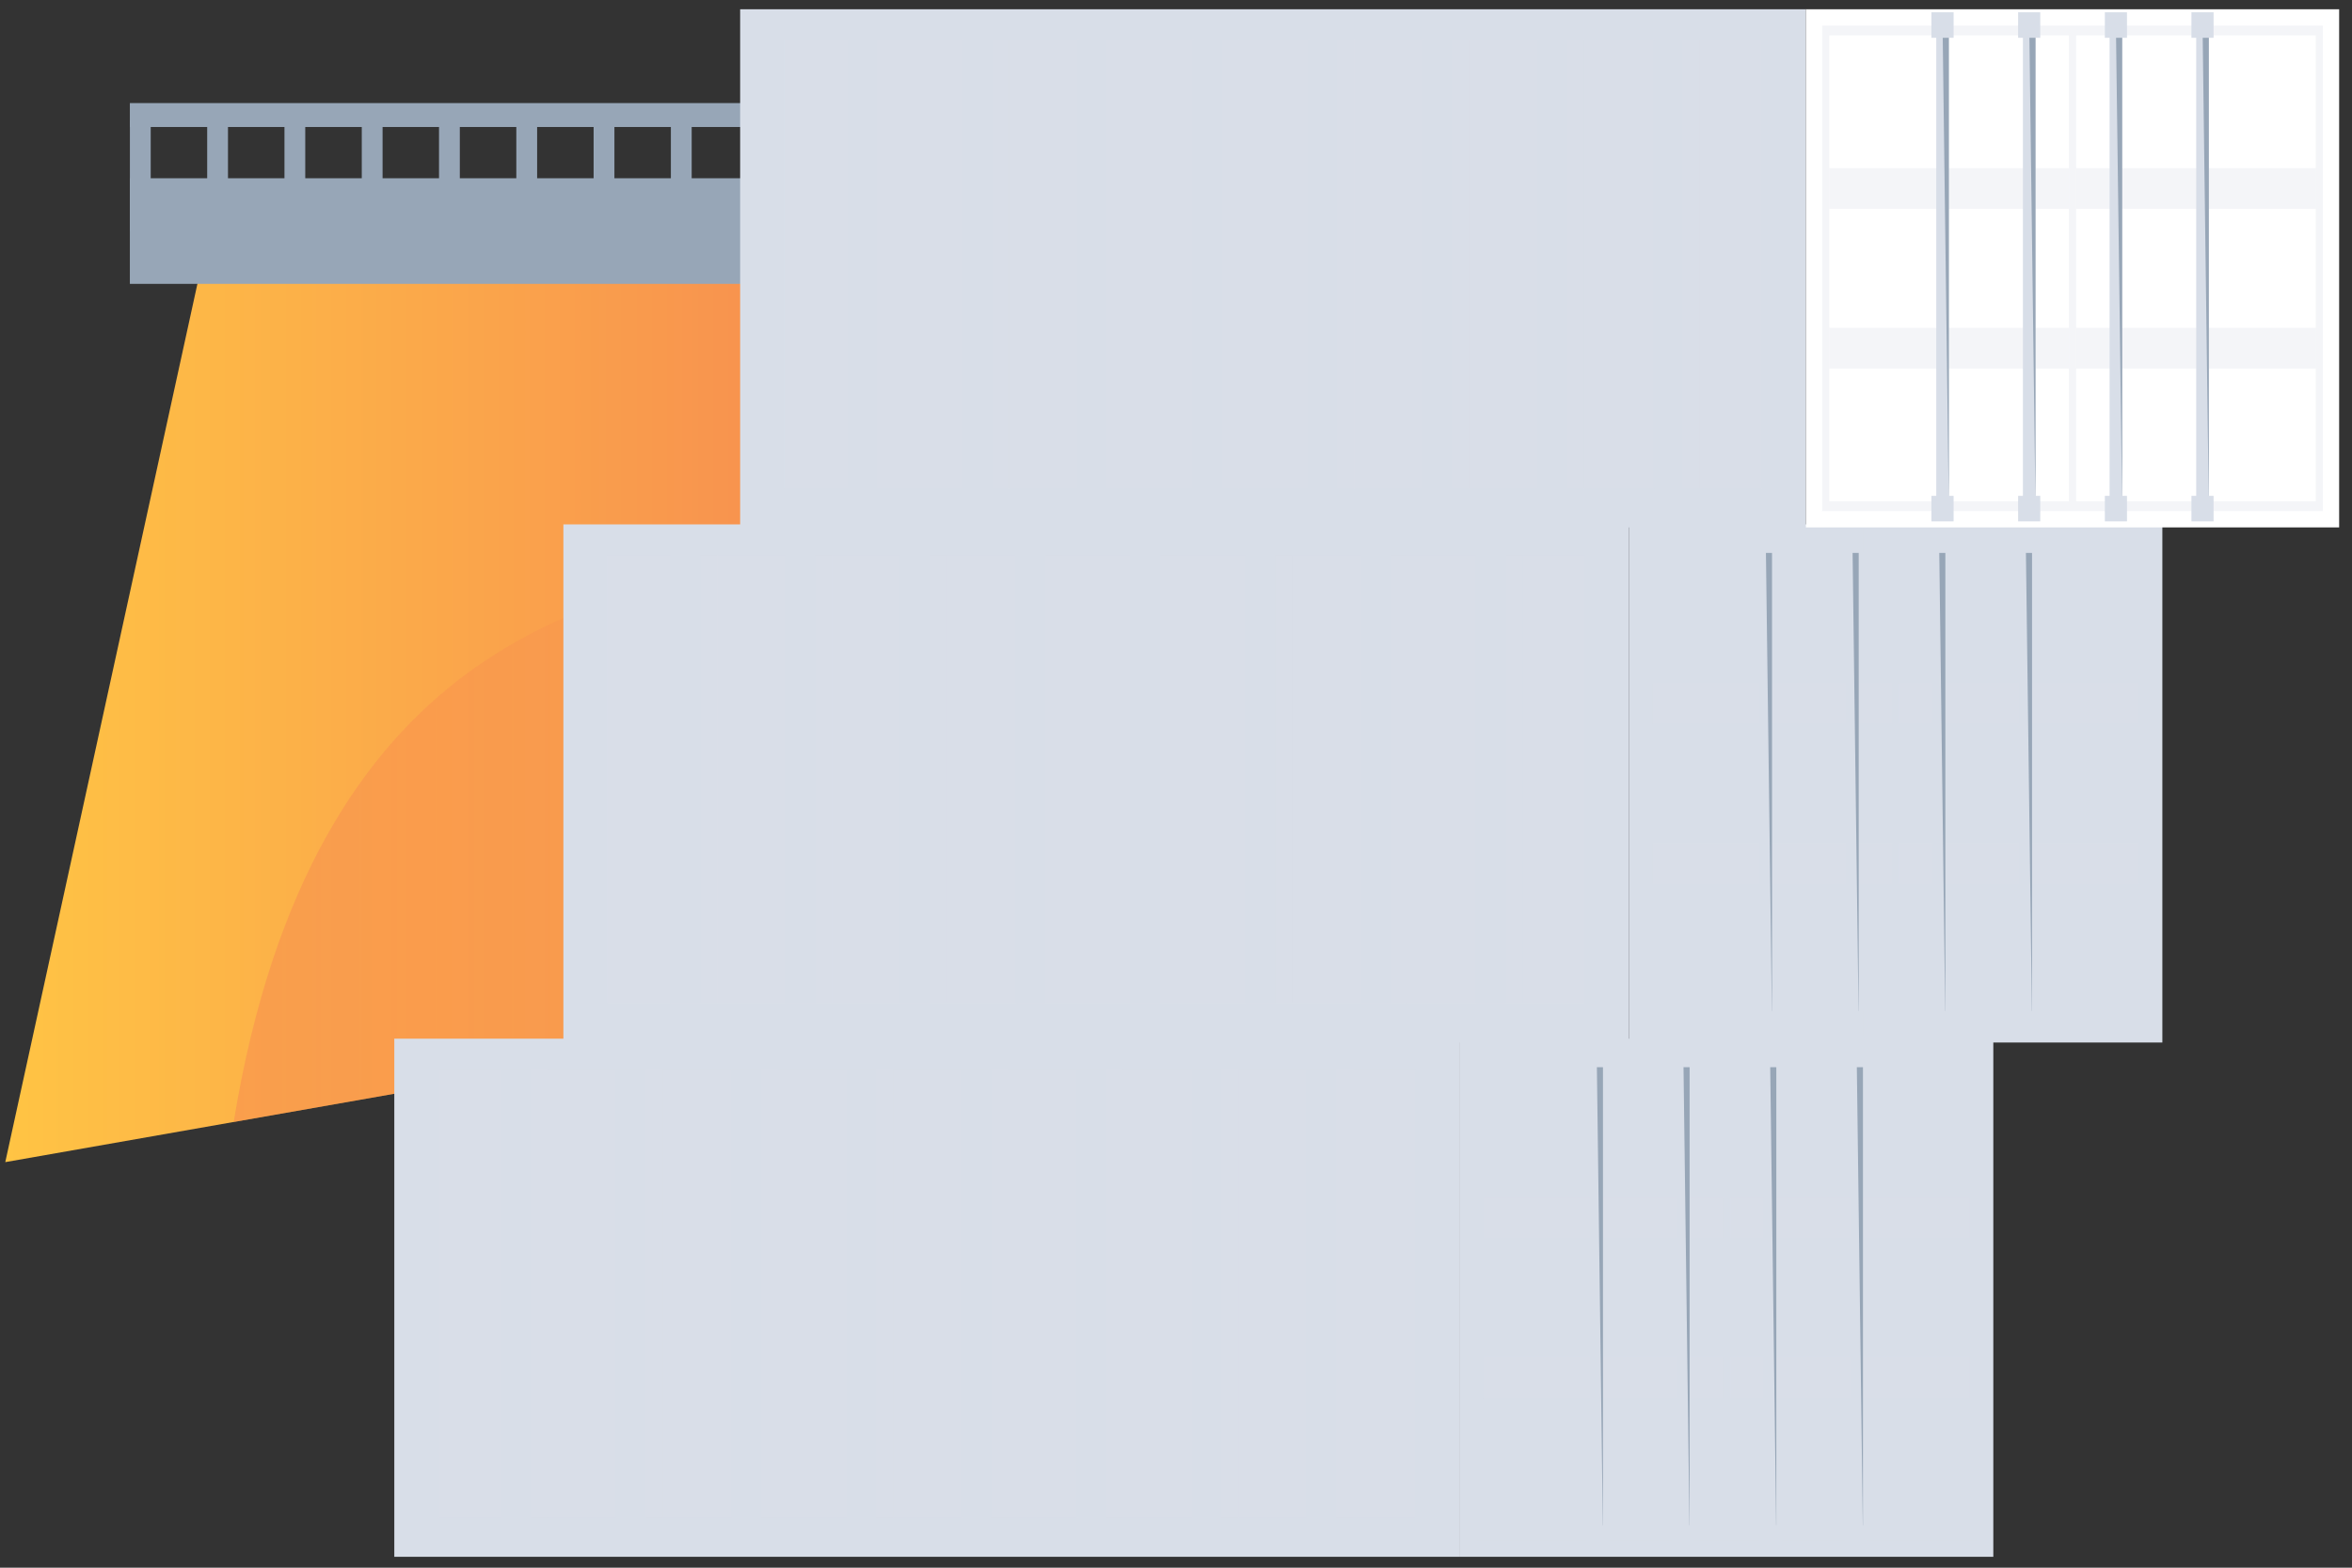
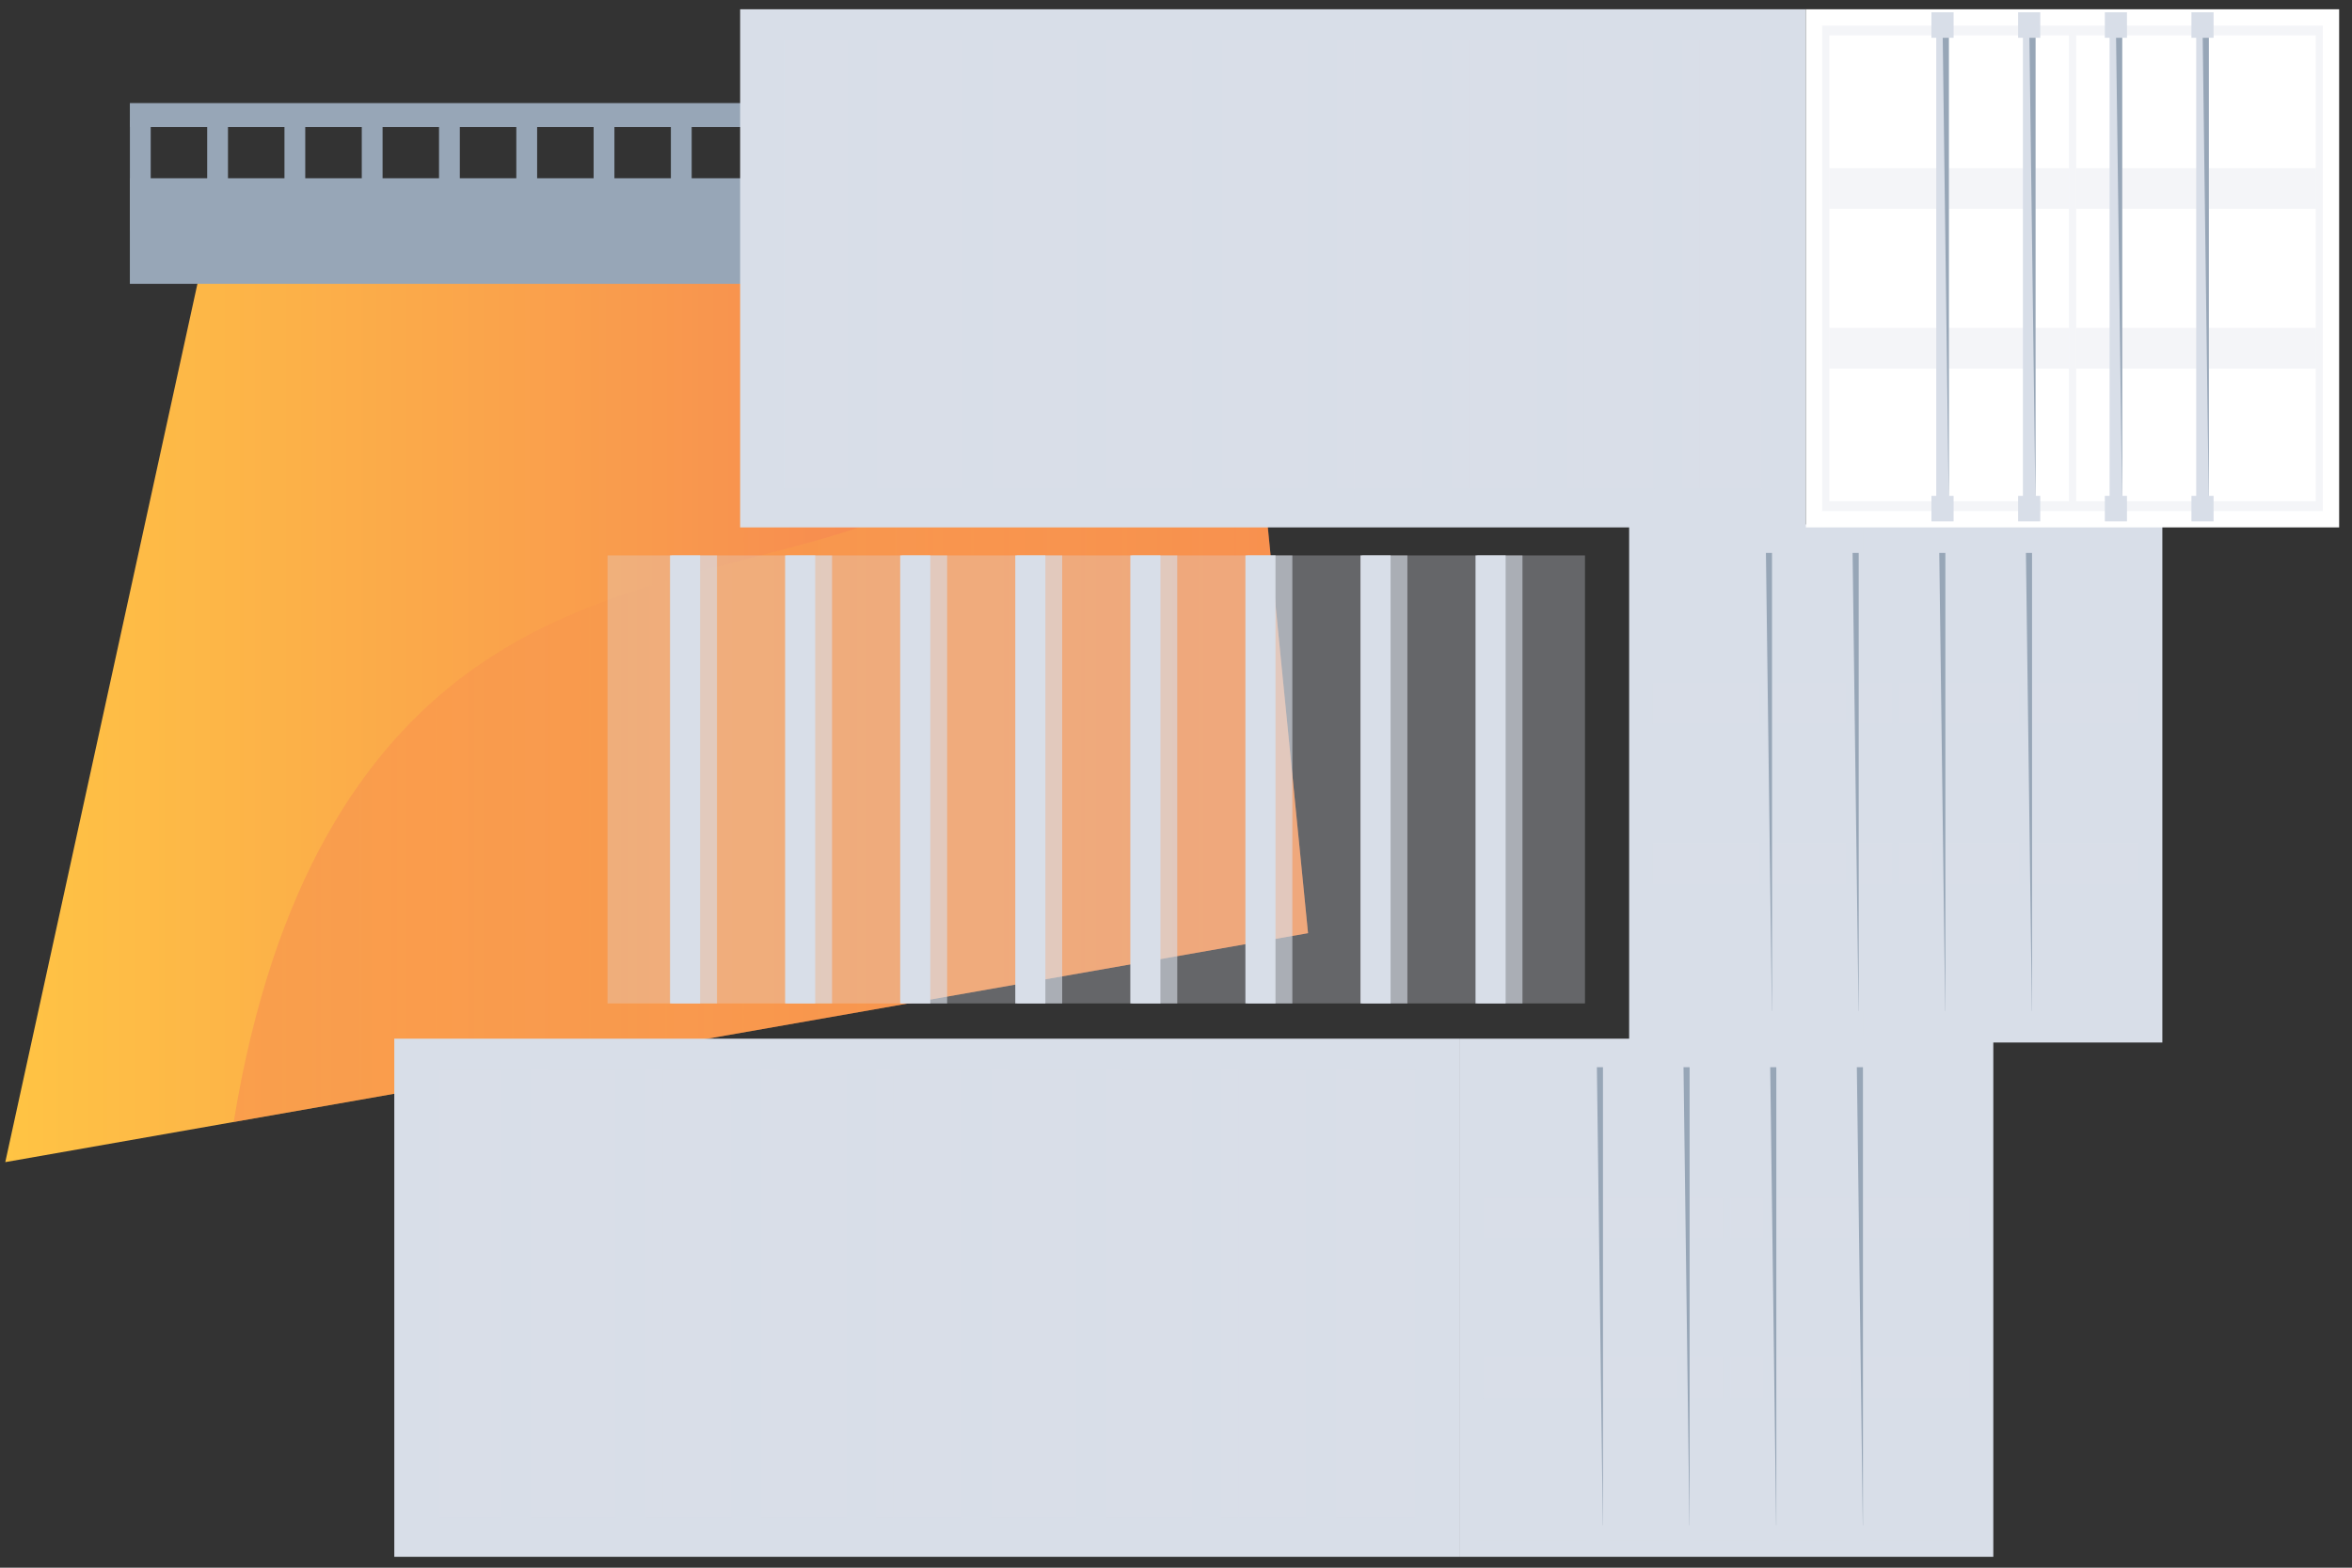
<svg xmlns="http://www.w3.org/2000/svg" width="135" height="90" viewBox="0 0 135 90" fill="none">
  <rect x="0" y="0" width="135" height="90" fill="#333333" stroke="none" />
  <path d="M0.303 66.717L75.078 53.572L70.957 11.98H12.275L0.303 66.717Z" fill="url(#paint0_linear_4666891)" />
  <path opacity="0.4" d="M26.782 38.68C38.324 30.155 53.776 33.205 58.969 22.985C60.65 19.676 60.792 15.884 60.011 11.98H70.958L75.079 53.572L13.414 64.412C15.672 50.582 20.946 42.99 26.782 38.68Z" fill="url(#paint1_linear_4666891)" />
  <path d="M38.507 13.265H39.701V6.898H38.507V13.265Z" fill="#97A6B7" />
  <path d="M34.072 13.265H35.266V6.898H34.072V13.265Z" fill="#97A6B7" />
  <path d="M29.636 13.265H30.83V6.898H29.636V13.265Z" fill="#97A6B7" />
  <path d="M25.199 13.265H26.393V6.898H25.199V13.265Z" fill="#97A6B7" />
  <path d="M16.328 13.265H17.521V6.898H16.328V13.265Z" fill="#97A6B7" />
  <path d="M20.765 13.265H21.959V6.898H20.765V13.265Z" fill="#97A6B7" />
  <path d="M11.892 13.265H13.086V6.898H11.892V13.265Z" fill="#97A6B7" />
  <path d="M7.456 13.265H8.65V6.898H7.456L7.456 13.265Z" fill="#97A6B7" />
  <path d="M7.454 7.291L75.188 7.291V5.918L7.454 5.918V7.291Z" fill="#97A6B7" />
  <path d="M73.994 13.265H75.188V6.898H73.994V13.265Z" fill="url(#paint2_linear_4666891)" />
  <path d="M69.559 13.265H70.753V6.898H69.559V13.265Z" fill="url(#paint3_linear_4666891)" />
  <path d="M65.123 13.265H66.317V6.898H65.123V13.265Z" fill="url(#paint4_linear_4666891)" />
  <path d="M60.685 13.265H61.88V6.898H60.685V13.265Z" fill="url(#paint5_linear_4666891)" />
  <path d="M56.25 13.265H57.444V6.898H56.25V13.265Z" fill="url(#paint6_linear_4666891)" />
  <path d="M51.815 13.265H53.009V6.898H51.815V13.265Z" fill="url(#paint7_linear_4666891)" />
  <path d="M47.379 13.265H48.573V6.898H47.379V13.265Z" fill="url(#paint8_linear_4666891)" />
  <path d="M42.943 13.265H44.137V6.898H42.943V13.265Z" fill="url(#paint9_linear_4666891)" />
  <path d="M7.454 16.297L75.188 16.297V10.233L7.454 10.233V16.297Z" fill="#97A6B7" />
-   <path d="M32.337 59.85L93.51 59.85V30.105L32.337 30.105L32.337 59.85Z" fill="#D8DEE8" />
  <path opacity="0.3" d="M34.871 57.606L90.975 57.606V31.886L34.871 31.886V57.606Z" fill="#D8DEE8" />
  <path opacity="0.6" d="M84.795 57.606H87.387V31.886H84.795V57.606Z" fill="#D8DEE8" />
  <path d="M84.692 57.606H86.42V31.886H84.692V57.606Z" fill="#D8DEE8" />
  <path opacity="0.6" d="M78.19 57.606H80.781V31.886H78.19V57.606Z" fill="#D8DEE8" />
  <path d="M78.089 57.606H79.816V31.886H78.089V57.606Z" fill="#D8DEE8" />
  <path opacity="0.6" d="M71.586 57.606H74.178V31.886H71.586V57.606Z" fill="#D8DEE8" />
  <path d="M71.484 57.606H73.211V31.886H71.484V57.606Z" fill="#D8DEE8" />
  <path opacity="0.6" d="M64.981 57.606H67.572V31.886H64.981V57.606Z" fill="#D8DEE8" />
  <path d="M64.878 57.606H66.606V31.886H64.878V57.606Z" fill="#D8DEE8" />
  <path opacity="0.6" d="M58.375 57.606H60.967V31.886H58.375V57.606Z" fill="#D8DEE8" />
  <path d="M58.275 57.606H60.002V31.886H58.275V57.606Z" fill="#D8DEE8" />
  <path opacity="0.6" d="M51.772 57.606H54.363V31.886H51.772V57.606Z" fill="#D8DEE8" />
  <path d="M51.669 57.606H53.397V31.886H51.669V57.606Z" fill="#D8DEE8" />
  <path opacity="0.6" d="M45.166 57.606H47.758V31.886H45.166V57.606Z" fill="#D8DEE8" />
  <path d="M45.064 57.606H46.791V31.886H45.064V57.606Z" fill="#D8DEE8" />
  <path opacity="0.6" d="M38.561 57.606H41.152V31.886H38.561V57.606Z" fill="#D8DEE8" />
  <path d="M38.458 57.606H40.185V31.886H38.458V57.606Z" fill="#D8DEE8" />
  <path d="M93.509 59.85L124.115 59.85V30.105L93.509 30.105V59.85Z" fill="#D8DEE8" />
  <path d="M123.18 58.916V31.041L94.445 31.041V58.916H123.18Z" fill="#D8DEE8" />
  <path d="M94.852 58.352H108.605V31.604H94.852V58.352Z" fill="#D8DEE8" />
  <path d="M109.02 58.352H122.773V31.604H109.02V58.352Z" fill="#D8DEE8" />
  <path opacity="0.3" d="M109.02 41.564H122.773V39.226H109.02V41.564Z" fill="#D8DEE8" />
  <path opacity="0.3" d="M109.02 50.729H122.773V48.391H109.02V50.729Z" fill="#D8DEE8" />
  <path opacity="0.3" d="M94.852 41.564H108.605V39.226H94.852V41.564Z" fill="#D8DEE8" />
  <path opacity="0.3" d="M94.852 50.729H108.605V48.391H94.852V50.729Z" fill="#D8DEE8" />
  <path d="M115.912 58.772H116.635V30.901H115.912V58.772Z" fill="#D8DEE8" />
  <path d="M116.635 58.772V30.901H116.273L116.635 58.772Z" fill="#97A6B7" />
  <path d="M115.638 31.743H116.908V30.278H115.638V31.743Z" fill="#D8DEE8" />
  <path d="M115.638 59.504H116.908V58.039H115.638V59.504Z" fill="#D8DEE8" />
  <path d="M105.965 58.772H106.688V30.901H105.965V58.772Z" fill="#D8DEE8" />
  <path d="M106.686 58.772V30.901H106.324L106.686 58.772Z" fill="#97A6B7" />
  <path d="M105.69 31.743H106.961V30.278H105.69V31.743Z" fill="#D8DEE8" />
  <path d="M105.69 59.504H106.961V58.039H105.69V59.504Z" fill="#D8DEE8" />
  <path d="M100.988 58.772H101.711V30.901H100.988V58.772Z" fill="#D8DEE8" />
  <path d="M101.711 58.772V30.901H101.35L101.711 58.772Z" fill="#97A6B7" />
  <path d="M100.715 31.743H101.986V30.278H100.715V31.743Z" fill="#D8DEE8" />
  <path d="M100.715 59.504H101.986V58.039H100.715V59.504Z" fill="#D8DEE8" />
  <path d="M110.937 58.772H111.66V30.901H110.937V58.772Z" fill="#D8DEE8" />
  <path d="M111.66 58.772V30.901H111.299L111.66 58.772Z" fill="#97A6B7" />
  <path d="M110.663 31.743H111.934V30.278H110.663V31.743Z" fill="#D8DEE8" />
  <path d="M110.663 59.504H111.934V58.039H110.663V59.504Z" fill="#D8DEE8" />
  <path d="M22.632 89.375L83.805 89.375V59.63L22.632 59.63L22.632 89.375Z" fill="#D8DEE8" />
  <path opacity="0.3" d="M25.166 87.13H81.269V61.411L25.166 61.411V87.13Z" fill="#D8DEE8" />
  <path opacity="0.6" d="M75.09 87.13H77.682V61.411H75.09V87.13Z" fill="#D8DEE8" />
  <path d="M74.987 87.13H76.715V61.411H74.987V87.13Z" fill="#D8DEE8" />
  <path opacity="0.6" d="M68.487 87.13H71.078V61.411H68.487V87.13Z" fill="#D8DEE8" />
  <path d="M68.386 87.13H70.113V61.411H68.386V87.13Z" fill="#D8DEE8" />
  <path opacity="0.6" d="M61.881 87.13H64.473V61.411H61.881V87.13Z" fill="#D8DEE8" />
  <path d="M61.779 87.13H63.506V61.411H61.779V87.13Z" fill="#D8DEE8" />
  <path opacity="0.6" d="M55.274 87.13H57.865V61.411H55.274V87.13Z" fill="#D8DEE8" />
  <path d="M55.175 87.13H56.902V61.411H55.175V87.13Z" fill="#D8DEE8" />
  <path opacity="0.6" d="M48.67 87.13H51.262V61.411H48.67V87.13Z" fill="#D8DEE8" />
  <path d="M48.568 87.13H50.295V61.411H48.568V87.13Z" fill="#D8DEE8" />
  <path opacity="0.6" d="M42.065 87.13H44.656V61.411H42.065V87.13Z" fill="#D8DEE8" />
  <path d="M41.962 87.13H43.69V61.411H41.962V87.13Z" fill="#D8DEE8" />
  <path opacity="0.6" d="M35.459 87.13H38.051V61.411H35.459V87.13Z" fill="#D8DEE8" />
  <path d="M35.358 87.13H37.086V61.411H35.358V87.13Z" fill="#D8DEE8" />
  <path opacity="0.6" d="M28.856 87.13H31.447L31.447 61.411H28.856L28.856 87.13Z" fill="#D8DEE8" />
  <path d="M28.753 87.13H30.48L30.48 61.411H28.753L28.753 87.13Z" fill="#D8DEE8" />
  <path d="M83.806 89.375H114.412V59.63H83.806V89.375Z" fill="#D8DEE8" />
  <path d="M113.475 88.439V60.565L84.74 60.565V88.439H113.475Z" fill="#D8DEE8" />
  <path d="M85.147 87.876H98.9V61.128H85.147V87.876Z" fill="#D8DEE8" />
  <path d="M99.315 87.876H113.068V61.128H99.315V87.876Z" fill="#D8DEE8" />
  <path opacity="0.3" d="M99.315 71.088H113.068V68.75H99.315V71.088Z" fill="#D8DEE8" />
  <path opacity="0.3" d="M99.315 80.254H113.068V77.916H99.315V80.254Z" fill="#D8DEE8" />
  <path opacity="0.3" d="M85.147 71.088H98.9V68.75H85.147V71.088Z" fill="#D8DEE8" />
  <path opacity="0.3" d="M85.147 80.254H98.9V77.916H85.147V80.254Z" fill="#D8DEE8" />
  <path d="M106.207 88.296H106.93V60.425H106.207V88.296Z" fill="#D8DEE8" />
  <path d="M106.93 88.297V60.426H106.568L106.93 88.297Z" fill="#97A6B7" />
  <path d="M105.933 61.267H107.203V59.802H105.933V61.267Z" fill="#D8DEE8" />
  <path d="M105.933 89.029H107.203V87.564H105.933V89.029Z" fill="#D8DEE8" />
  <path d="M96.26 88.296H96.982V60.425H96.26V88.296Z" fill="#D8DEE8" />
  <path d="M96.981 88.297V60.426H96.619L96.981 88.297Z" fill="#97A6B7" />
  <path d="M95.984 61.267H97.256V59.802H95.984V61.267Z" fill="#D8DEE8" />
  <path d="M95.984 89.029H97.256V87.564H95.984V89.029Z" fill="#D8DEE8" />
  <path d="M91.285 88.296H92.008V60.425H91.285V88.296Z" fill="#D8DEE8" />
  <path d="M92.007 88.297V60.426H91.647L92.007 88.297Z" fill="#97A6B7" />
  <path d="M91.01 61.267H92.281V59.802H91.01V61.267Z" fill="#D8DEE8" />
  <path d="M91.01 89.029H92.281V87.564H91.01V89.029Z" fill="#D8DEE8" />
  <path d="M101.234 88.296H101.957V60.425H101.234V88.296Z" fill="#D8DEE8" />
  <path d="M101.957 88.297V60.426H101.596L101.957 88.297Z" fill="#97A6B7" />
  <path d="M100.96 61.267H102.23V59.802H100.96V61.267Z" fill="#D8DEE8" />
  <path d="M100.96 89.029H102.23V87.564H100.96V89.029Z" fill="#D8DEE8" />
  <path d="M42.483 30.278L103.656 30.278V0.532L42.483 0.532L42.483 30.278Z" fill="#D8DEE8" />
  <path opacity="0.3" d="M45.016 28.033L101.119 28.033V2.314L45.016 2.314V28.033Z" fill="#D8DEE8" />
  <path opacity="0.6" d="M94.942 28.033H97.533V2.314H94.942V28.033Z" fill="#D8DEE8" />
  <path d="M94.839 28.033H96.566V2.314H94.839V28.033Z" fill="#D8DEE8" />
  <path opacity="0.6" d="M88.338 28.033H90.93V2.314H88.338V28.033Z" fill="#D8DEE8" />
  <path d="M88.236 28.033H89.963V2.314H88.236V28.033Z" fill="#D8DEE8" />
  <path opacity="0.6" d="M81.731 28.033H84.322V2.314H81.731V28.033Z" fill="#D8DEE8" />
  <path d="M81.63 28.033H83.357V2.314H81.63V28.033Z" fill="#D8DEE8" />
  <path opacity="0.6" d="M75.127 28.033H77.719V2.314H75.127V28.033Z" fill="#D8DEE8" />
  <path d="M75.025 28.033H76.752V2.314H75.025V28.033Z" fill="#D8DEE8" />
  <path opacity="0.6" d="M68.522 28.033H71.113V2.314H68.522V28.033Z" fill="#D8DEE8" />
  <path d="M68.419 28.033H70.147V2.314H68.419V28.033Z" fill="#D8DEE8" />
  <path opacity="0.6" d="M61.916 28.033H64.508V2.314H61.916V28.033Z" fill="#D8DEE8" />
  <path d="M61.816 28.033H63.543V2.314H61.816V28.033Z" fill="#D8DEE8" />
  <path opacity="0.6" d="M55.313 28.033H57.904V2.314H55.313V28.033Z" fill="#D8DEE8" />
  <path d="M55.21 28.033H56.938V2.314H55.21V28.033Z" fill="#D8DEE8" />
  <path opacity="0.6" d="M48.707 28.033H51.299V2.314H48.707V28.033Z" fill="#D8DEE8" />
  <path d="M48.605 28.033H50.332V2.314H48.605V28.033Z" fill="#D8DEE8" />
  <path d="M103.655 30.278L134.262 30.278V0.532L103.655 0.532V30.278Z" fill="white" />
  <path opacity="0.3" d="M133.326 29.342V1.468L104.591 1.468V29.342L133.326 29.342Z" fill="#D8DEE8" />
  <path d="M104.998 28.779H118.752V2.03H104.998V28.779Z" fill="white" />
  <path d="M119.166 28.779H132.92V2.03H119.166V28.779Z" fill="white" />
  <path opacity="0.3" d="M119.166 11.991L132.92 11.991V9.653L119.166 9.653V11.991Z" fill="#D8DEE8" />
  <path opacity="0.3" d="M119.166 21.157H132.92V18.819H119.166V21.157Z" fill="#D8DEE8" />
  <path opacity="0.3" d="M104.998 11.991L118.752 11.991V9.653L104.998 9.653V11.991Z" fill="#D8DEE8" />
  <path opacity="0.3" d="M104.998 21.157H118.752V18.819H104.998V21.157Z" fill="#D8DEE8" />
  <path d="M126.058 29.2H126.781V1.329H126.058V29.2Z" fill="#D8DEE8" />
  <path d="M126.782 29.199V1.328H126.42L126.782 29.199Z" fill="#97A6B7" />
  <path d="M125.784 2.17H127.055V0.705L125.784 0.705V2.17Z" fill="#D8DEE8" />
  <path d="M125.784 29.932H127.055V28.467H125.784V29.932Z" fill="#D8DEE8" />
  <path d="M116.111 29.2H116.834V1.329H116.111V29.2Z" fill="#D8DEE8" />
  <path d="M116.834 29.199V1.328H116.473L116.834 29.199Z" fill="#97A6B7" />
  <path d="M115.836 2.17H117.107V0.705L115.836 0.705V2.17Z" fill="#D8DEE8" />
  <path d="M115.836 29.932H117.107V28.467H115.836V29.932Z" fill="#D8DEE8" />
  <path d="M111.137 29.2H111.859V1.329H111.137V29.2Z" fill="#D8DEE8" />
  <path d="M111.859 29.199V1.328H111.498L111.859 29.199Z" fill="#97A6B7" />
  <path d="M110.861 2.17H112.133V0.705L110.861 0.705V2.17Z" fill="#D8DEE8" />
  <path d="M110.861 29.932H112.133V28.467H110.861V29.932Z" fill="#D8DEE8" />
  <path d="M121.086 29.2H121.809V1.329H121.086V29.2Z" fill="#D8DEE8" />
  <path d="M121.809 29.199V1.328H121.447L121.809 29.199Z" fill="#97A6B7" />
  <path d="M120.814 2.17H122.084V0.705L120.814 0.705V2.17Z" fill="#D8DEE8" />
  <path d="M120.814 29.932H122.084V28.467H120.814V29.932Z" fill="#D8DEE8" />
  <defs>
    <linearGradient id="paint0_linear_4666891" x1="0.303" y1="39.349" x2="75.078" y2="39.349" gradientUnits="userSpaceOnUse">
      <stop stop-color="#FFC444" />
      <stop offset="0.314" stop-color="#FBA94A" />
      <stop offset="0.996" stop-color="#F36F56" />
    </linearGradient>
    <linearGradient id="paint1_linear_4666891" x1="75.079" y1="38.196" x2="0.303" y2="38.196" gradientUnits="userSpaceOnUse">
      <stop stop-color="#FFC444" />
      <stop offset="0.314" stop-color="#FBA94A" />
      <stop offset="0.996" stop-color="#F36F56" />
    </linearGradient>
    <linearGradient id="paint2_linear_4666891" x1="74.591" y1="66.328" x2="74.591" y2="0.336" gradientUnits="userSpaceOnUse">
      <stop stop-color="#AA80F9" />
      <stop offset="0.996" stop-color="#6165D7" />
    </linearGradient>
    <linearGradient id="paint3_linear_4666891" x1="70.156" y1="66.328" x2="70.156" y2="0.336" gradientUnits="userSpaceOnUse">
      <stop stop-color="#AA80F9" />
      <stop offset="0.996" stop-color="#6165D7" />
    </linearGradient>
    <linearGradient id="paint4_linear_4666891" x1="65.72" y1="66.328" x2="65.72" y2="0.336" gradientUnits="userSpaceOnUse">
      <stop stop-color="#AA80F9" />
      <stop offset="0.996" stop-color="#6165D7" />
    </linearGradient>
    <linearGradient id="paint5_linear_4666891" x1="61.283" y1="66.328" x2="61.283" y2="0.336" gradientUnits="userSpaceOnUse">
      <stop stop-color="#AA80F9" />
      <stop offset="0.996" stop-color="#6165D7" />
    </linearGradient>
    <linearGradient id="paint6_linear_4666891" x1="56.847" y1="66.328" x2="56.847" y2="0.336" gradientUnits="userSpaceOnUse">
      <stop stop-color="#AA80F9" />
      <stop offset="0.996" stop-color="#6165D7" />
    </linearGradient>
    <linearGradient id="paint7_linear_4666891" x1="52.412" y1="66.328" x2="52.412" y2="0.336" gradientUnits="userSpaceOnUse">
      <stop stop-color="#AA80F9" />
      <stop offset="0.996" stop-color="#6165D7" />
    </linearGradient>
    <linearGradient id="paint8_linear_4666891" x1="47.976" y1="66.328" x2="47.976" y2="0.336" gradientUnits="userSpaceOnUse">
      <stop stop-color="#AA80F9" />
      <stop offset="0.996" stop-color="#6165D7" />
    </linearGradient>
    <linearGradient id="paint9_linear_4666891" x1="43.54" y1="66.328" x2="43.54" y2="0.336" gradientUnits="userSpaceOnUse">
      <stop stop-color="#AA80F9" />
      <stop offset="0.996" stop-color="#6165D7" />
    </linearGradient>
  </defs>
</svg>